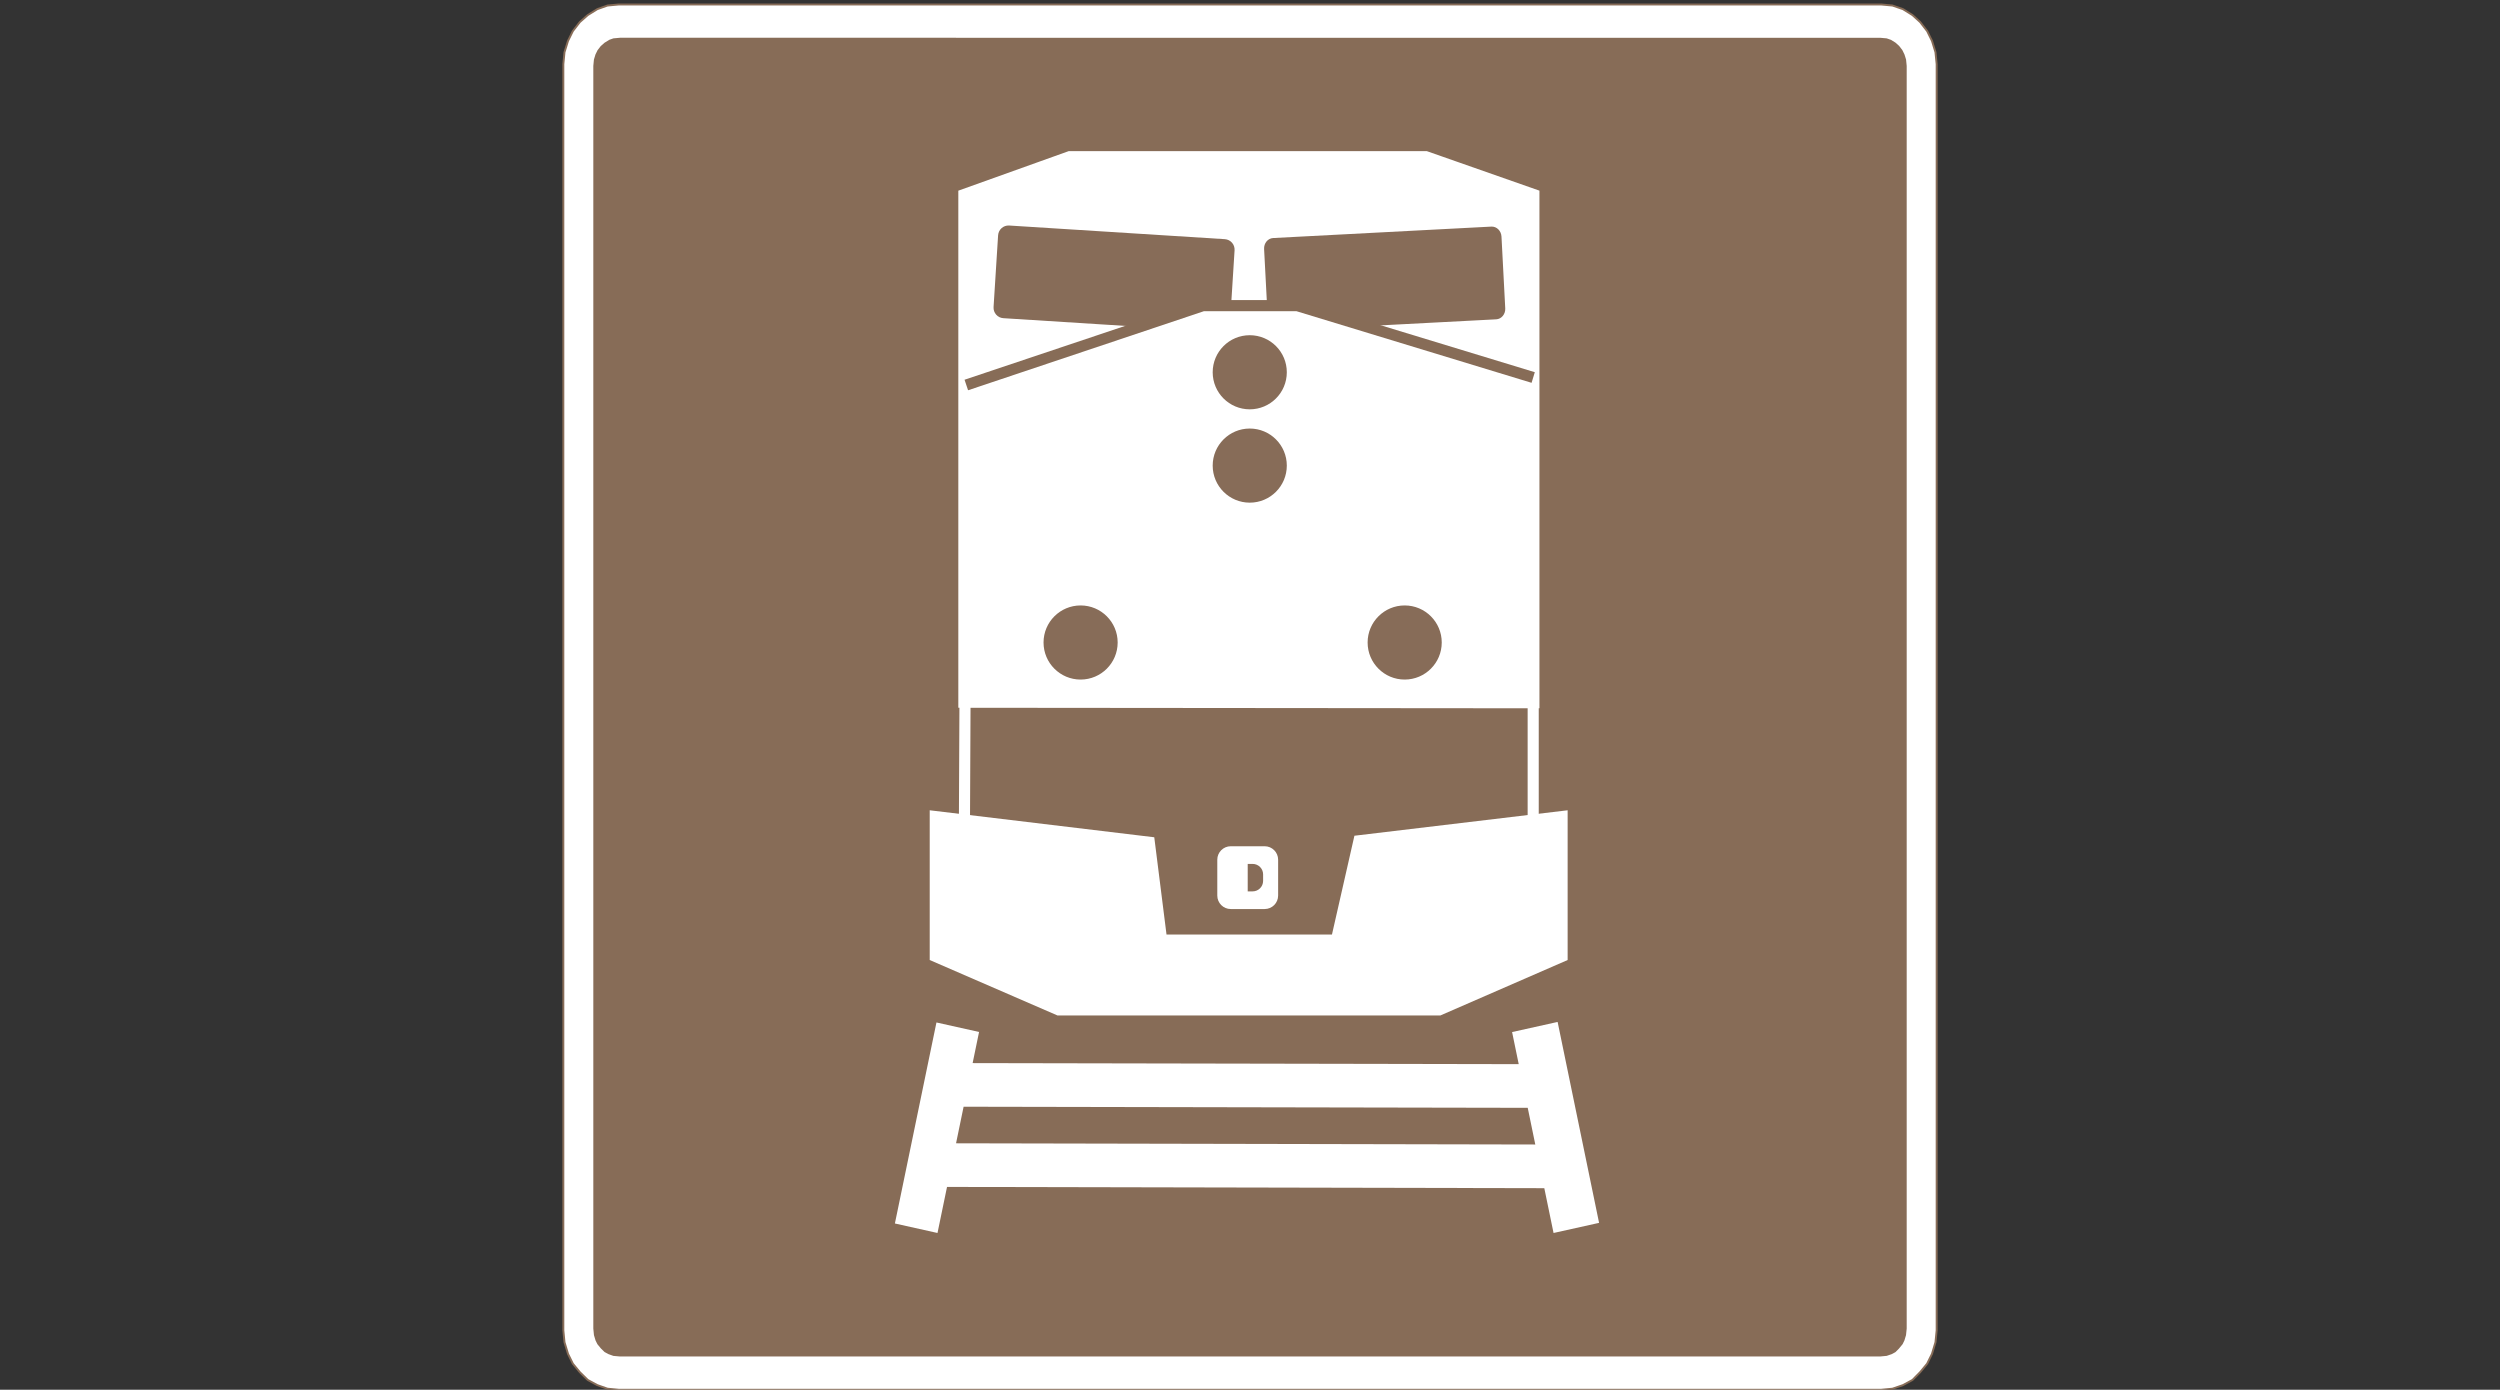
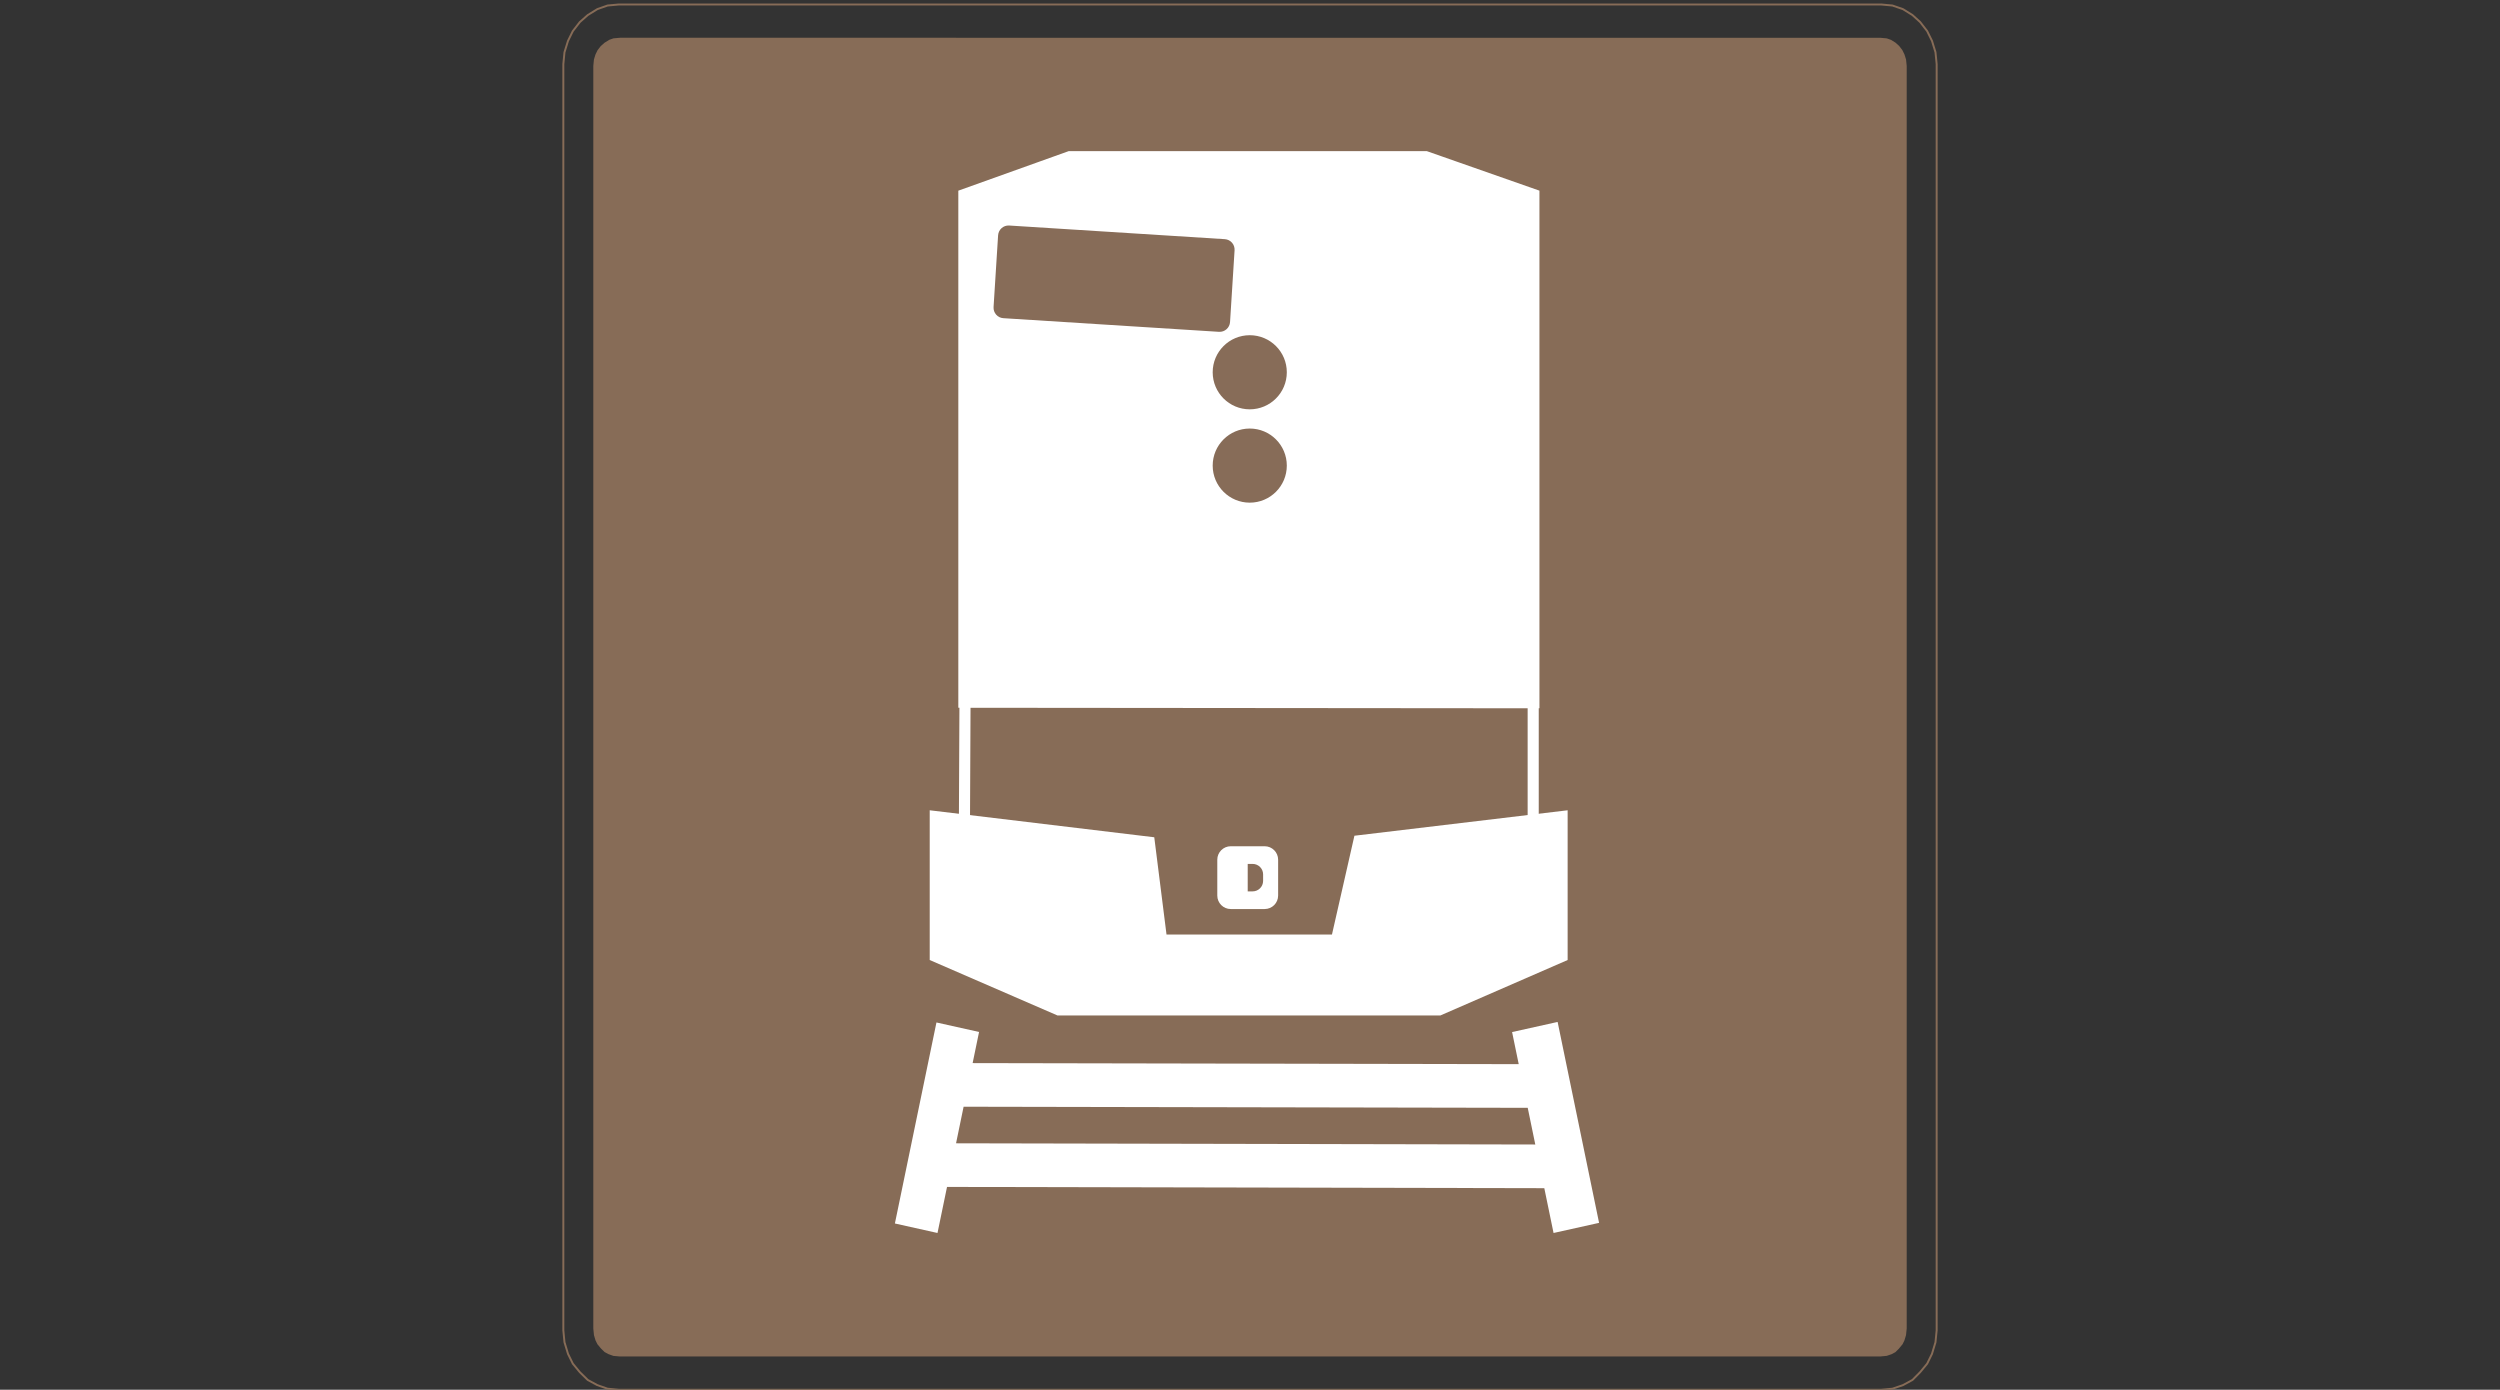
<svg xmlns="http://www.w3.org/2000/svg" version="1.1" id="Layer_1" x="0px" y="0px" width="1276.59px" height="709.661px" viewBox="0 0 1276.59 709.661" enable-background="new 0 0 1276.59 709.661" xml:space="preserve">
  <rect x="0" y="0" width="1276.59" height="709.661" fill="#333333" stroke="none" />
  <g id="New_Frame">
</g>
  <rect x="0.5" y="0.499" fill="none" width="1275.591" height="708.662" />
  <g>
-     <polygon fill="#FFFFFF" points="960.658,709.661 315.917,709.661 310.222,709.125 305.007,707.29 300.124,704.653 296.083,700.684    292.508,696.338 290.041,691.323 288.246,685.405 287.659,679.342 287.659,32.755 288.246,26.677 290.041,20.878 292.508,15.882    296.083,11.269 300.124,7.696 305.007,4.669 310.222,2.82 315.917,2.296 960.658,2.296 966.359,2.82 971.711,4.669 976.576,7.696    980.498,11.266 984.076,15.882 986.543,20.878 988.324,26.677 988.93,32.755 988.93,679.342 988.324,685.397 986.543,691.323    984.076,696.338 980.498,700.676 976.576,704.653 971.711,707.29 966.359,709.125  " />
    <polygon fill="none" stroke="#876C57" stroke-miterlimit="10" points="960.658,709.661 315.917,709.661 310.222,709.125    305.007,707.29 300.124,704.653 296.083,700.684 292.508,696.338 290.041,691.323 288.246,685.405 287.659,679.342 287.659,32.755    288.246,26.677 290.041,20.878 292.508,15.882 296.083,11.269 300.124,7.696 305.007,4.669 310.222,2.82 315.917,2.296    960.658,2.296 966.359,2.82 971.711,4.669 976.576,7.696 980.498,11.266 984.076,15.882 986.543,20.878 988.324,26.677    988.93,32.755 988.93,679.342 988.324,685.397 986.543,691.323 984.076,696.338 980.498,700.676 976.576,704.653 971.711,707.29    966.359,709.125  " />
    <path fill="#876C57" d="M316.572,19.284c-0.68,0.056-1.949,0.181-3.354,0.304c-0.907,0.327-1.25,0.448-2.101,0.744   c-0.966,0.598-1.604,0.99-2.447,1.513c-0.696,0.619-1.127,1.015-1.922,1.709c-0.623,0.802-0.941,1.21-1.592,2.044   c-0.453,0.931-0.664,1.349-1.082,2.192c-0.291,0.958-0.455,1.497-0.791,2.6c-0.133,1.39-0.24,2.432-0.318,3.271   c0,1.841,0,642.917,0,644.755c0.079,0.854,0.188,1.934,0.326,3.348c0.336,1.117,0.506,1.686,0.814,2.723   c0.37,0.752,0.52,1.031,0.94,1.893c0.796,0.982,1.325,1.615,1.802,2.189c0.473,0.479,0.979,0.959,1.855,1.82   c0.932,0.51,1.339,0.744,1.993,1.078c0.816,0.297,1.439,0.512,2.52,0.902c1.405,0.119,2.685,0.24,3.354,0.303   c1.266,0,642.169,0,643.444,0c0.682-0.063,1.982-0.184,3.402-0.316c1.102-0.375,1.748-0.602,2.621-0.902   c0.629-0.336,0.965-0.52,1.85-1.008c0.875-0.854,1.345-1.357,1.781-1.787c0.432-0.545,1.023-1.262,1.863-2.27   c0.416-0.871,0.559-1.143,0.936-1.9c0.305-1.016,0.486-1.598,0.82-2.723c0.145-1.416,0.258-2.492,0.346-3.35   c0-1.836,0-642.915,0-644.754c-0.08-0.839-0.201-1.881-0.326-3.271c-0.338-1.103-0.52-1.658-0.814-2.6   c-0.414-0.851-0.607-1.262-1.078-2.192c-0.67-0.875-1.039-1.35-1.646-2.152c-0.74-0.647-1.143-1.007-1.854-1.666   c-0.822-0.523-1.351-0.834-2.285-1.425c-0.918-0.319-1.283-0.438-2.211-0.767c-1.398-0.124-2.723-0.247-3.387-0.303   C958.75,19.284,317.813,19.284,316.572,19.284L316.572,19.284z" />
    <g>
      <g>
        <path fill="#FFFFFF" d="M652.658,457.307c0,3.801-3.082,6.881-6.883,6.881h-17.301c-3.801,0-6.881-3.08-6.881-6.881v-18.303     c0-3.801,3.08-6.881,6.881-6.881h17.301c3.801,0,6.883,3.08,6.883,6.881V457.307z" />
        <path fill="#876C58" d="M644.99,449.817c0,2.959-2.396,5.354-5.354,5.354h-2.51v-14.027h2.51c2.959,0,5.354,2.396,5.354,5.355     V449.817z" />
        <polygon fill="#FFFFFF" points="800.492,490.223 800.492,413.756 691.615,426.754 680.145,477.223 595.664,477.223      589.412,427.54 474.745,413.756 474.745,490.223 540,518.54 735.496,518.54    " />
        <polyline fill="#FFFFFF" stroke="#FFFFFF" stroke-width="5.669" stroke-miterlimit="10" points="492.188,361.411 492.188,99.36      546.254,79.992 728.055,79.992 783.258,99.36 783.258,361.678    " />
-         <path fill="#876C58" d="M768.633,157.451c0.154,2.952-1.908,5.461-4.607,5.603l-111.438,5.84     c-2.701,0.141-5.017-2.138-5.17-5.089l-1.921-36.654c-0.153-2.952,1.91-5.46,4.608-5.602l111.438-5.84     c2.701-0.141,5.014,2.137,5.17,5.089L768.633,157.451z" />
        <path fill="#876C58" d="M628.106,164.437c-0.188,2.95-2.72,5.191-5.652,5.005l-110.123-6.967     c-2.937-0.187-5.164-2.728-4.978-5.679l2.313-36.63c0.188-2.951,2.718-5.191,5.653-5.006l110.122,6.969     c2.936,0.185,5.166,2.727,4.978,5.678L628.106,164.437z" />
        <polygon fill="none" stroke="#FFFFFF" stroke-width="5.669" stroke-miterlimit="10" points="492.953,317.69 614.046,277.163      662.203,277.163 782.902,313.867 782.902,482.776 492.188,482.858    " />
-         <polyline fill="#FFFFFF" stroke="#876C57" stroke-width="5.669" stroke-miterlimit="10" points="493.431,196.593      614.324,156.066 662.402,156.066 782.902,192.769    " />
-         <path fill="#876C58" d="M570.719,328.083c0,10.453-8.475,18.927-18.926,18.927s-18.926-8.474-18.926-18.927     c0-10.449,8.475-18.924,18.926-18.924S570.719,317.634,570.719,328.083z" />
-         <path fill="#876C58" d="M736.205,328.083c0,10.453-8.477,18.927-18.928,18.927c-10.449,0-18.924-8.474-18.924-18.927     c0-10.449,8.475-18.924,18.924-18.924C727.729,309.159,736.205,317.634,736.205,328.083z" />
        <circle fill="#876C58" cx="638.166" cy="237.752" r="18.925" />
        <circle fill="#876C58" cx="638.166" cy="190.093" r="18.925" />
      </g>
      <path fill="#FFFFFF" d="M793.299,629.608l23.248-5.172l-21.172-102.598l-23.246,5.172l3.381,16.385l-278.851-0.539l3.285-15.893    l-21.757-4.854l-21.224,102.643l21.758,4.854l4.863-23.521l304.994,0.645L793.299,629.608z M488.192,583.809l3.859-18.678    l288.058,0.563l3.863,18.732L488.192,583.809z" />
    </g>
  </g>
</svg>